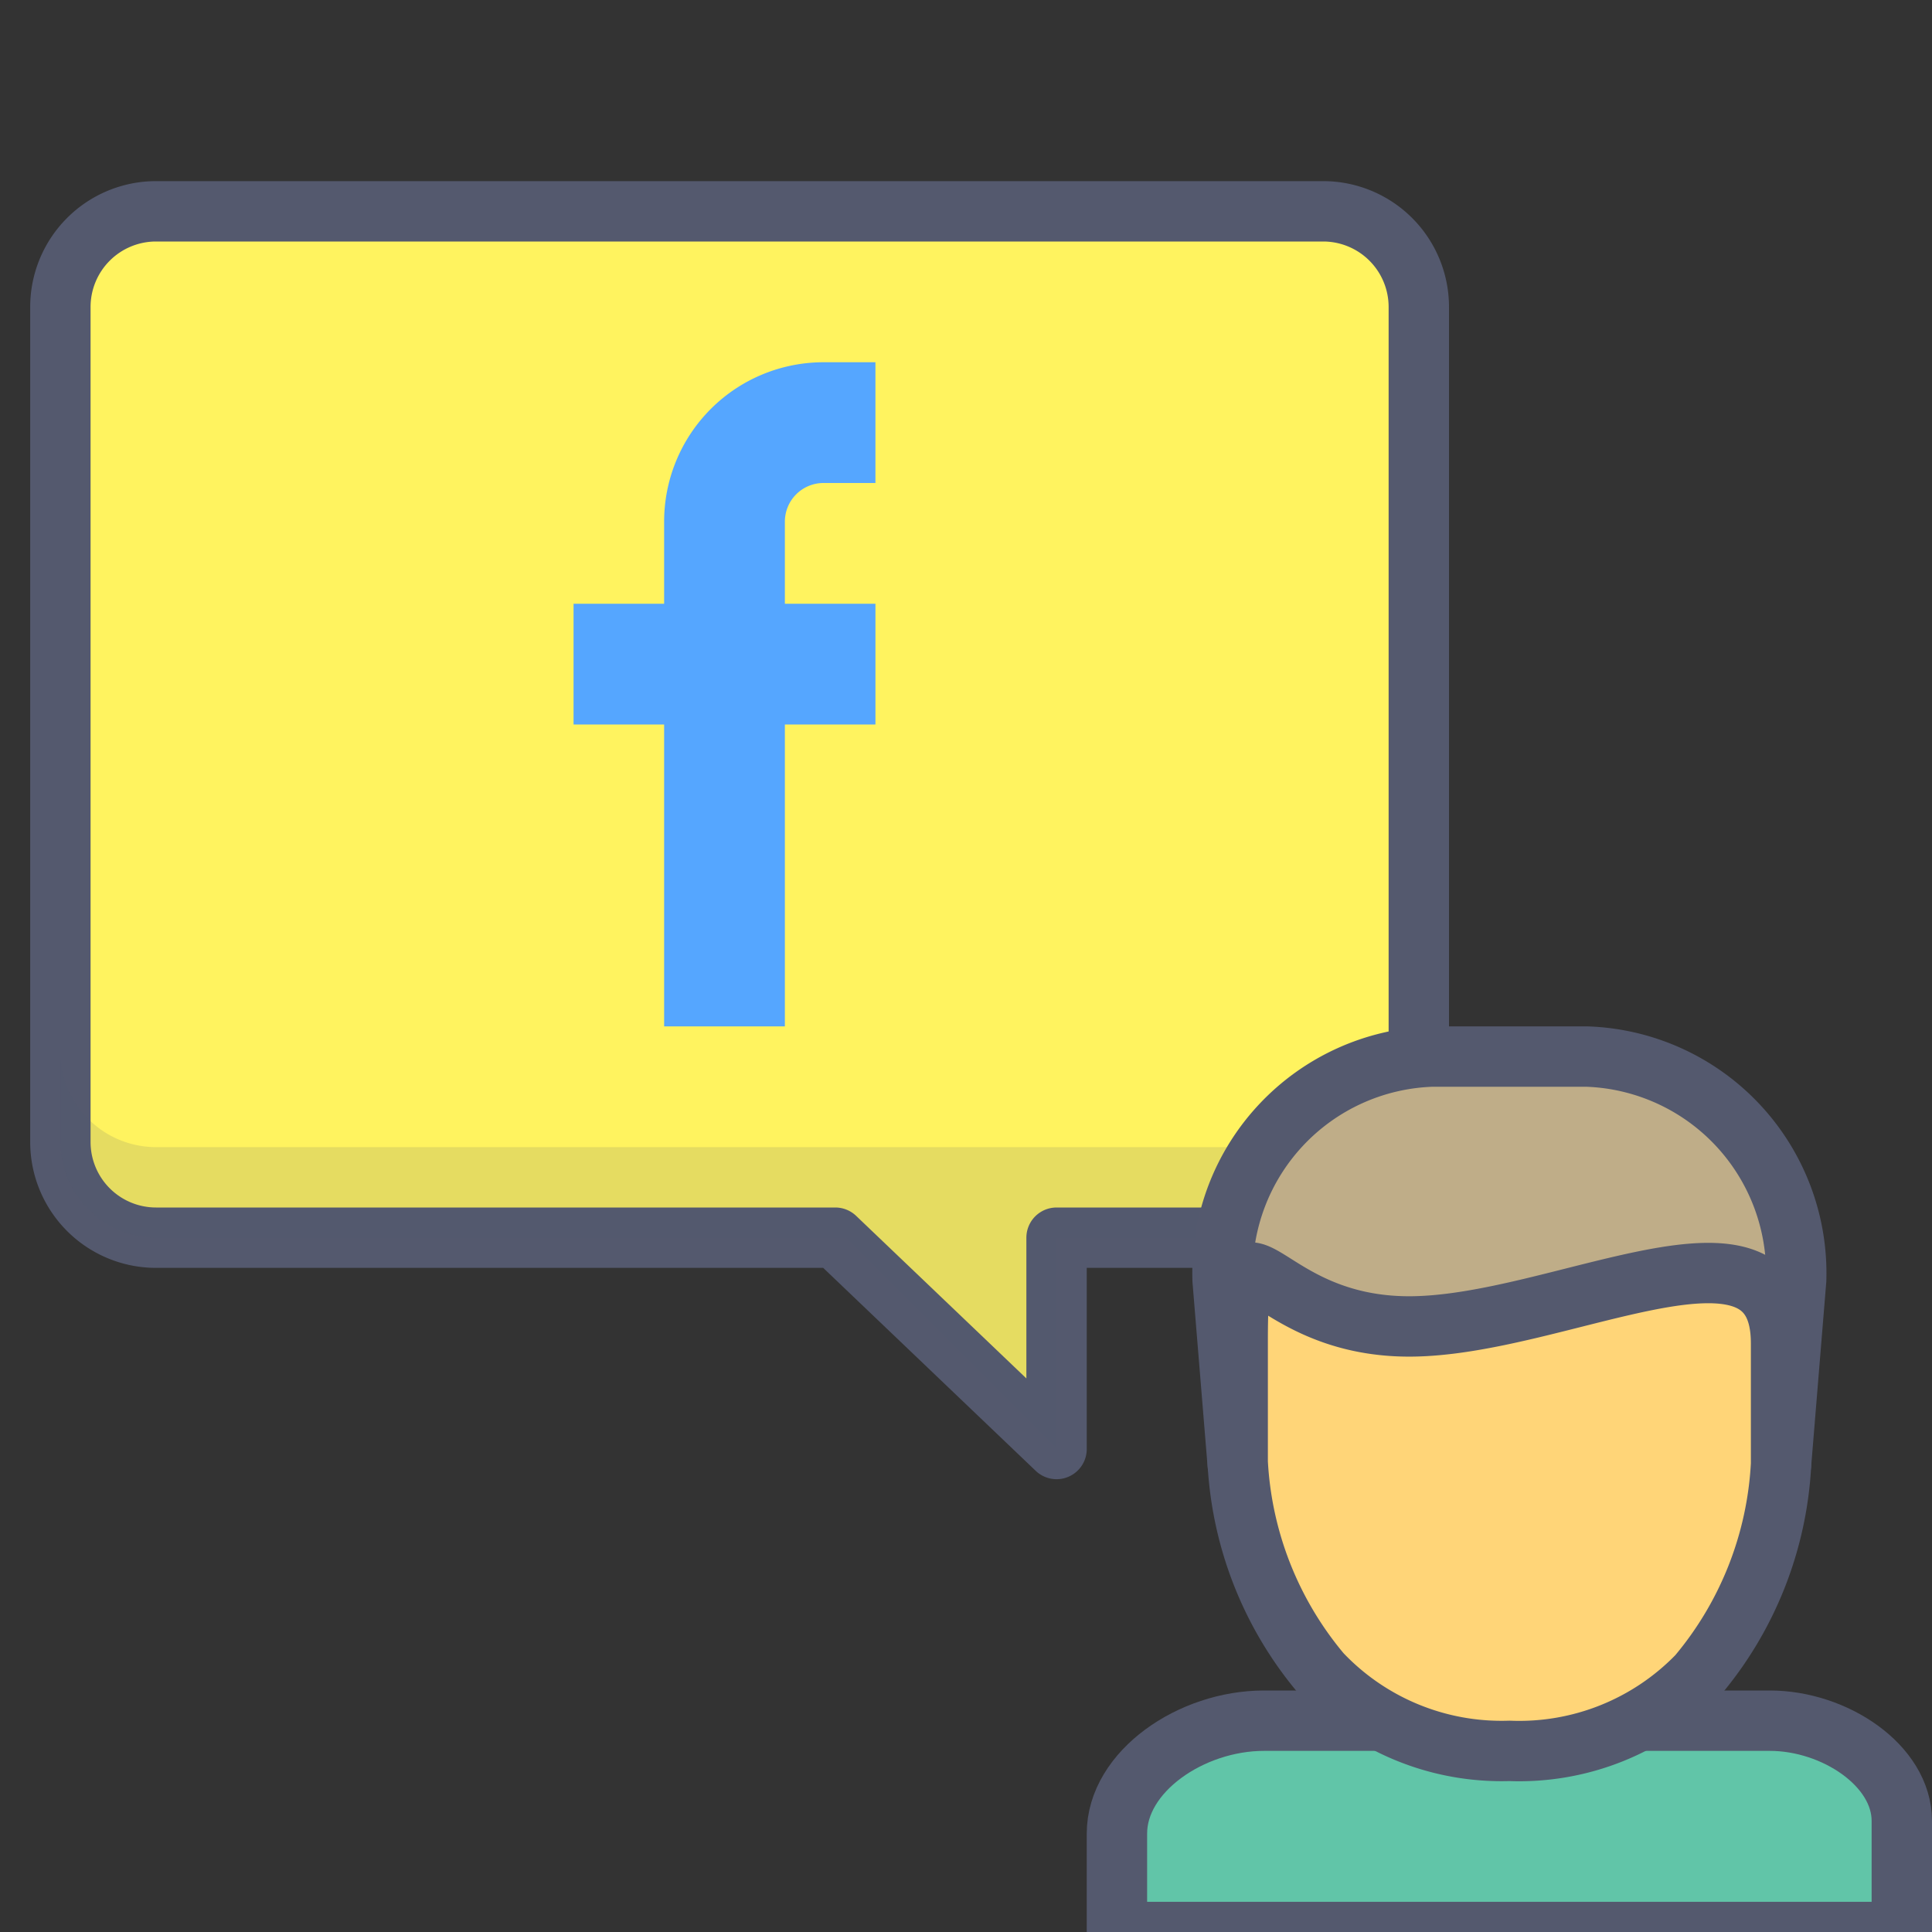
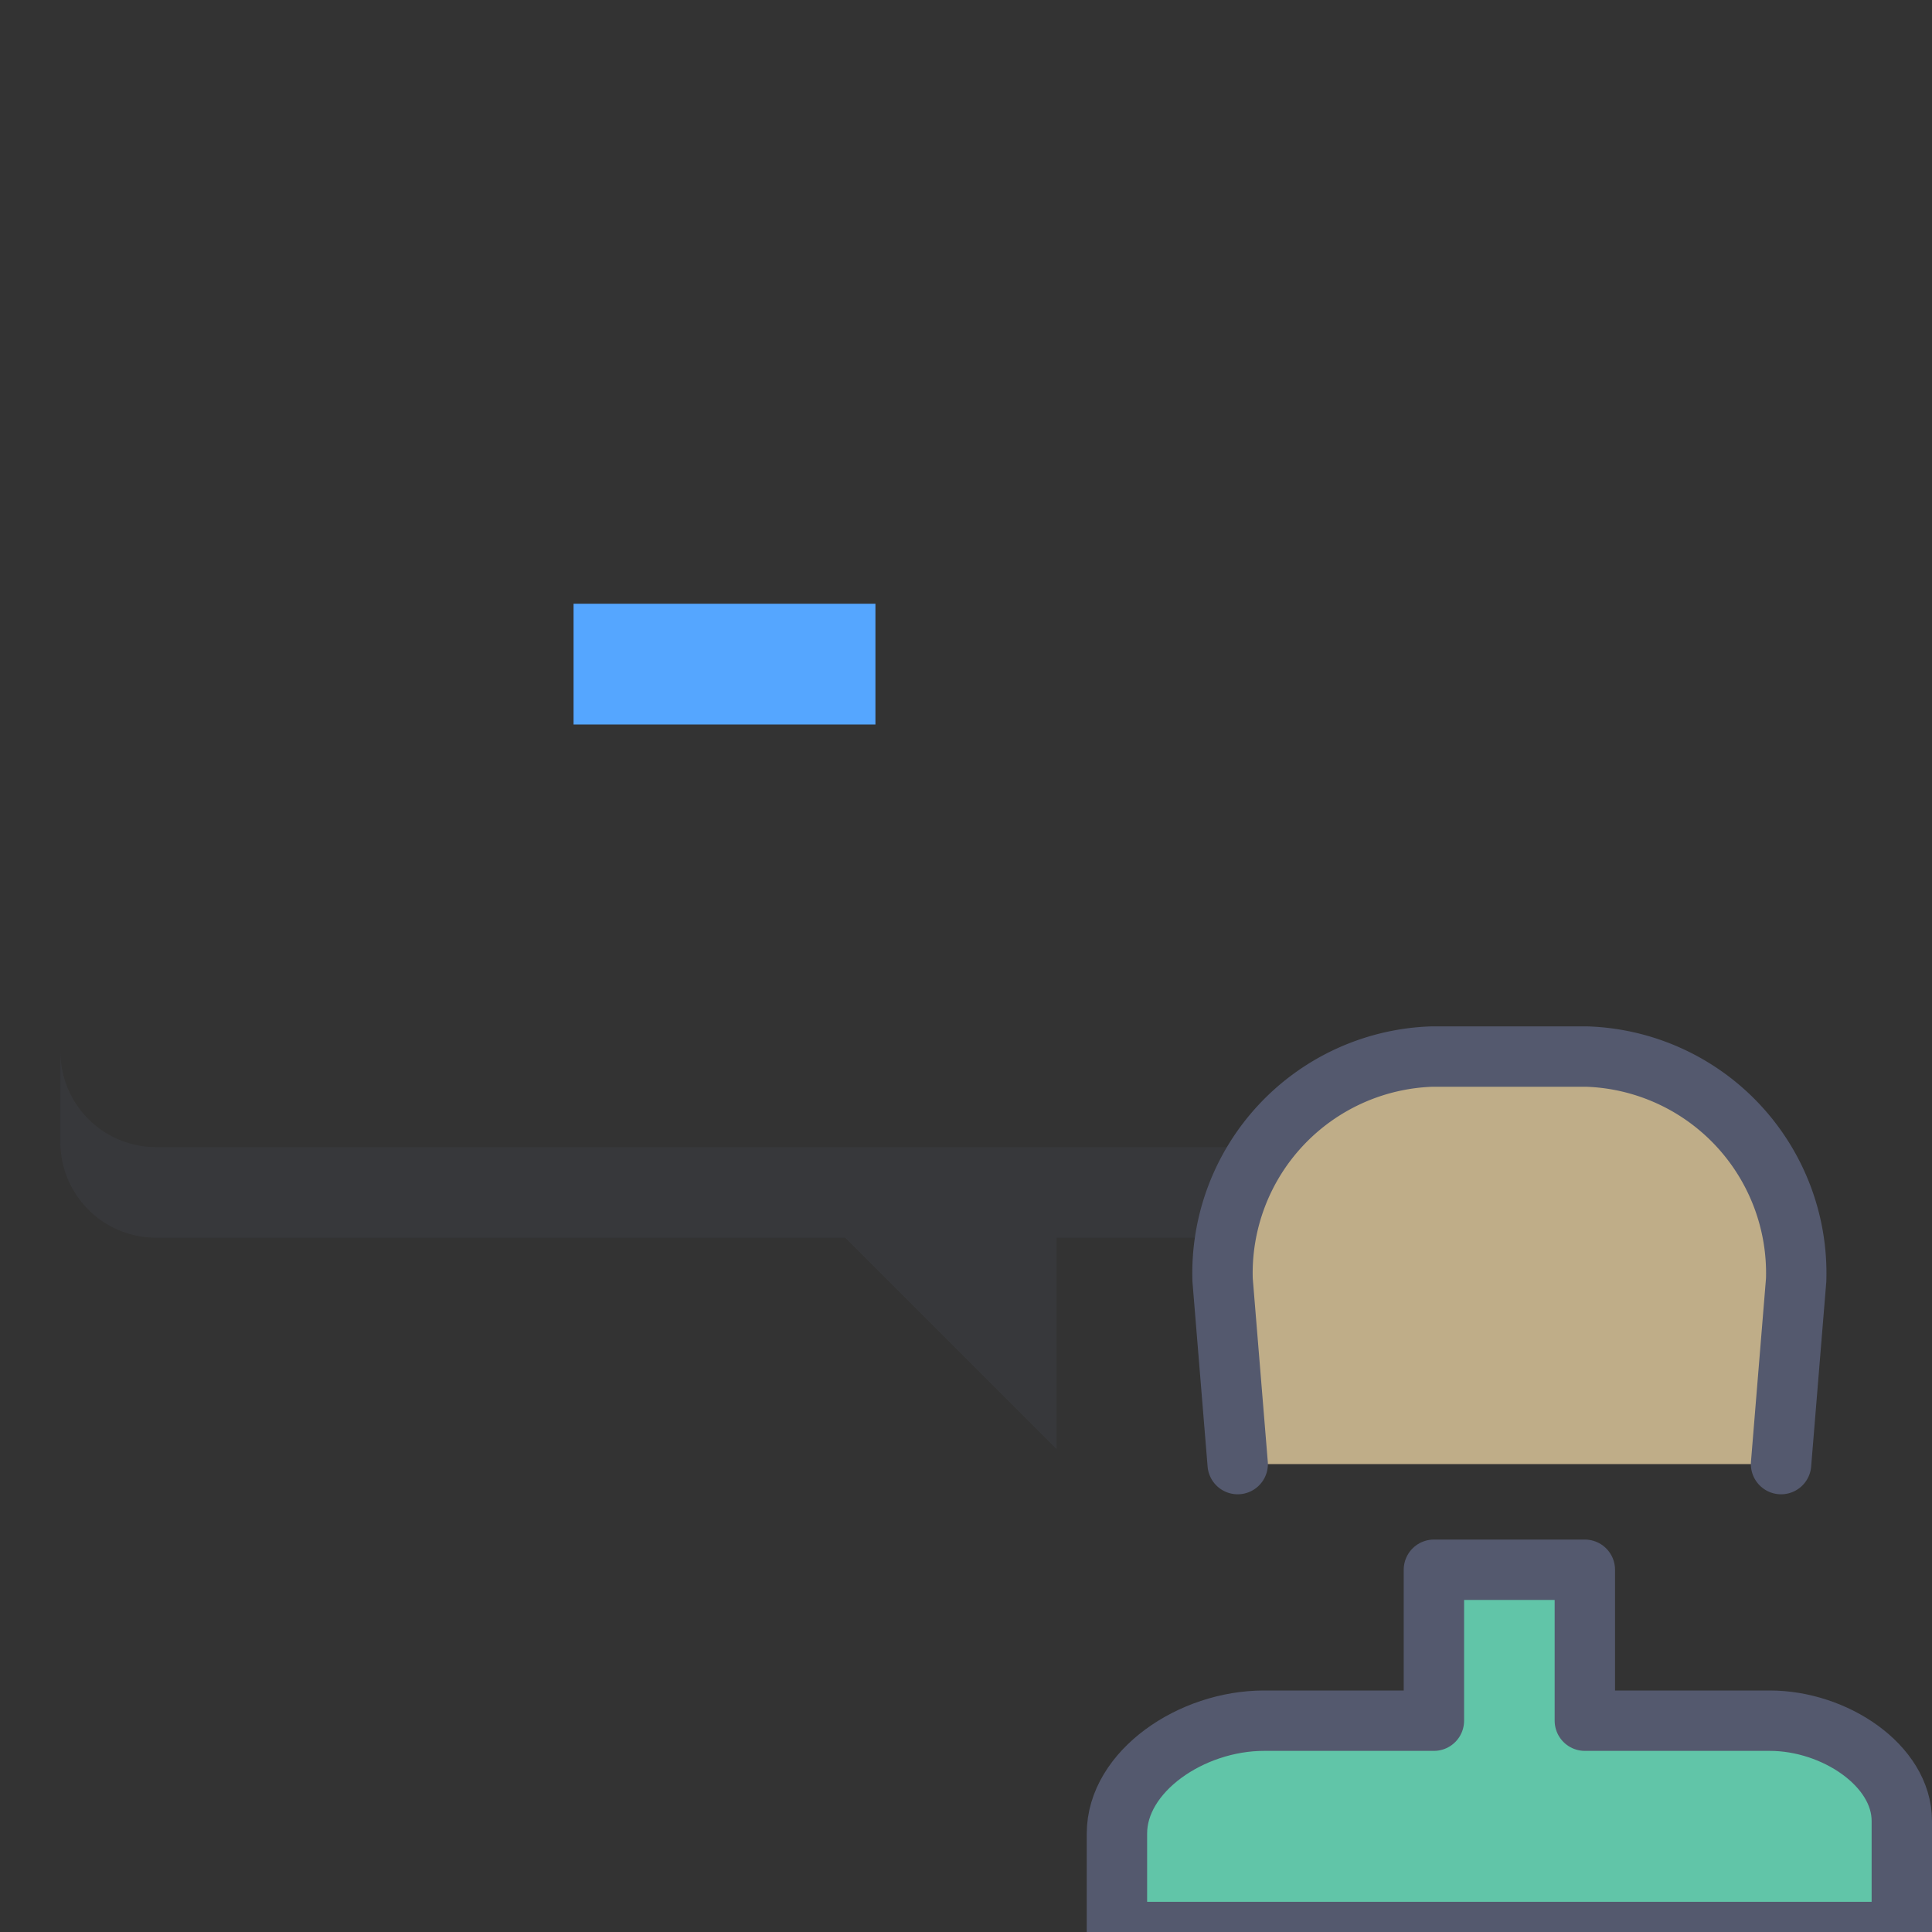
<svg xmlns="http://www.w3.org/2000/svg" width="800px" height="800px" viewBox="0 0 64 64">
  <rect x="0" y="0" width="64" height="64" fill="#333333" stroke="none" />
  <defs>
    <style>.cls-1,.cls-6{fill:#fff35f;}.cls-1,.cls-3,.cls-4,.cls-5{stroke:#54596e;stroke-linecap:round;stroke-linejoin:round;stroke-width:2px;}.cls-2{fill:#54596e;opacity:0.15;}.cls-3{fill:#61c5a8;}.cls-4{fill:#bfad88;}.cls-5{fill:#ffd578;}.cls-6,.cls-7{stroke:#55a6ff;stroke-miterlimit:10;stroke-width:4px;}.cls-7{fill:none;}</style>
  </defs>
  <title>facebook</title>
  <g id="facebook">
-     <path class="cls-1" d="M43.83,7H5.17A3.17,3.17,0,0,0,2,10.17V37.83A3.17,3.17,0,0,0,5.17,41h22.5L35,48V41h8.83A3.17,3.17,0,0,0,47,37.83V10.17A3.17,3.17,0,0,0,43.83,7Z" />
    <path class="cls-2" d="M43.83,38H5.17A3.17,3.17,0,0,1,2,34.83v3A3.17,3.17,0,0,0,5.17,41H28l7,7V41h8.83A3.17,3.17,0,0,0,47,37.83v-3A3.17,3.17,0,0,1,43.83,38Z" />
    <path class="cls-3" d="M58.63,57H52.5V52h-5v5H41.87C39.46,57,37,58.68,37,60.74V64H63V60.32C63,58.48,60.77,57,58.63,57Z" />
    <path class="cls-4" d="M59,48.5l.5-6.1A7.18,7.18,0,0,0,52.56,35H47.44a7.18,7.18,0,0,0-6.94,7.4l.5,6.1" />
-     <path class="cls-5" d="M46.68,43.94c-5,0-5.68-4.33-5.68.49v4a11.83,11.83,0,0,0,2.76,7A8.23,8.23,0,0,0,50,58a8.23,8.23,0,0,0,6.24-2.5,11.83,11.83,0,0,0,2.76-7v-4C59,39.61,51.65,43.94,46.68,43.94Z" />
-     <path class="cls-6" d="M24,34V17.28A3.28,3.28,0,0,1,27.28,14H29" />
    <line class="cls-7" x1="19" y1="22" x2="29" y2="22" />
  </g>
</svg>